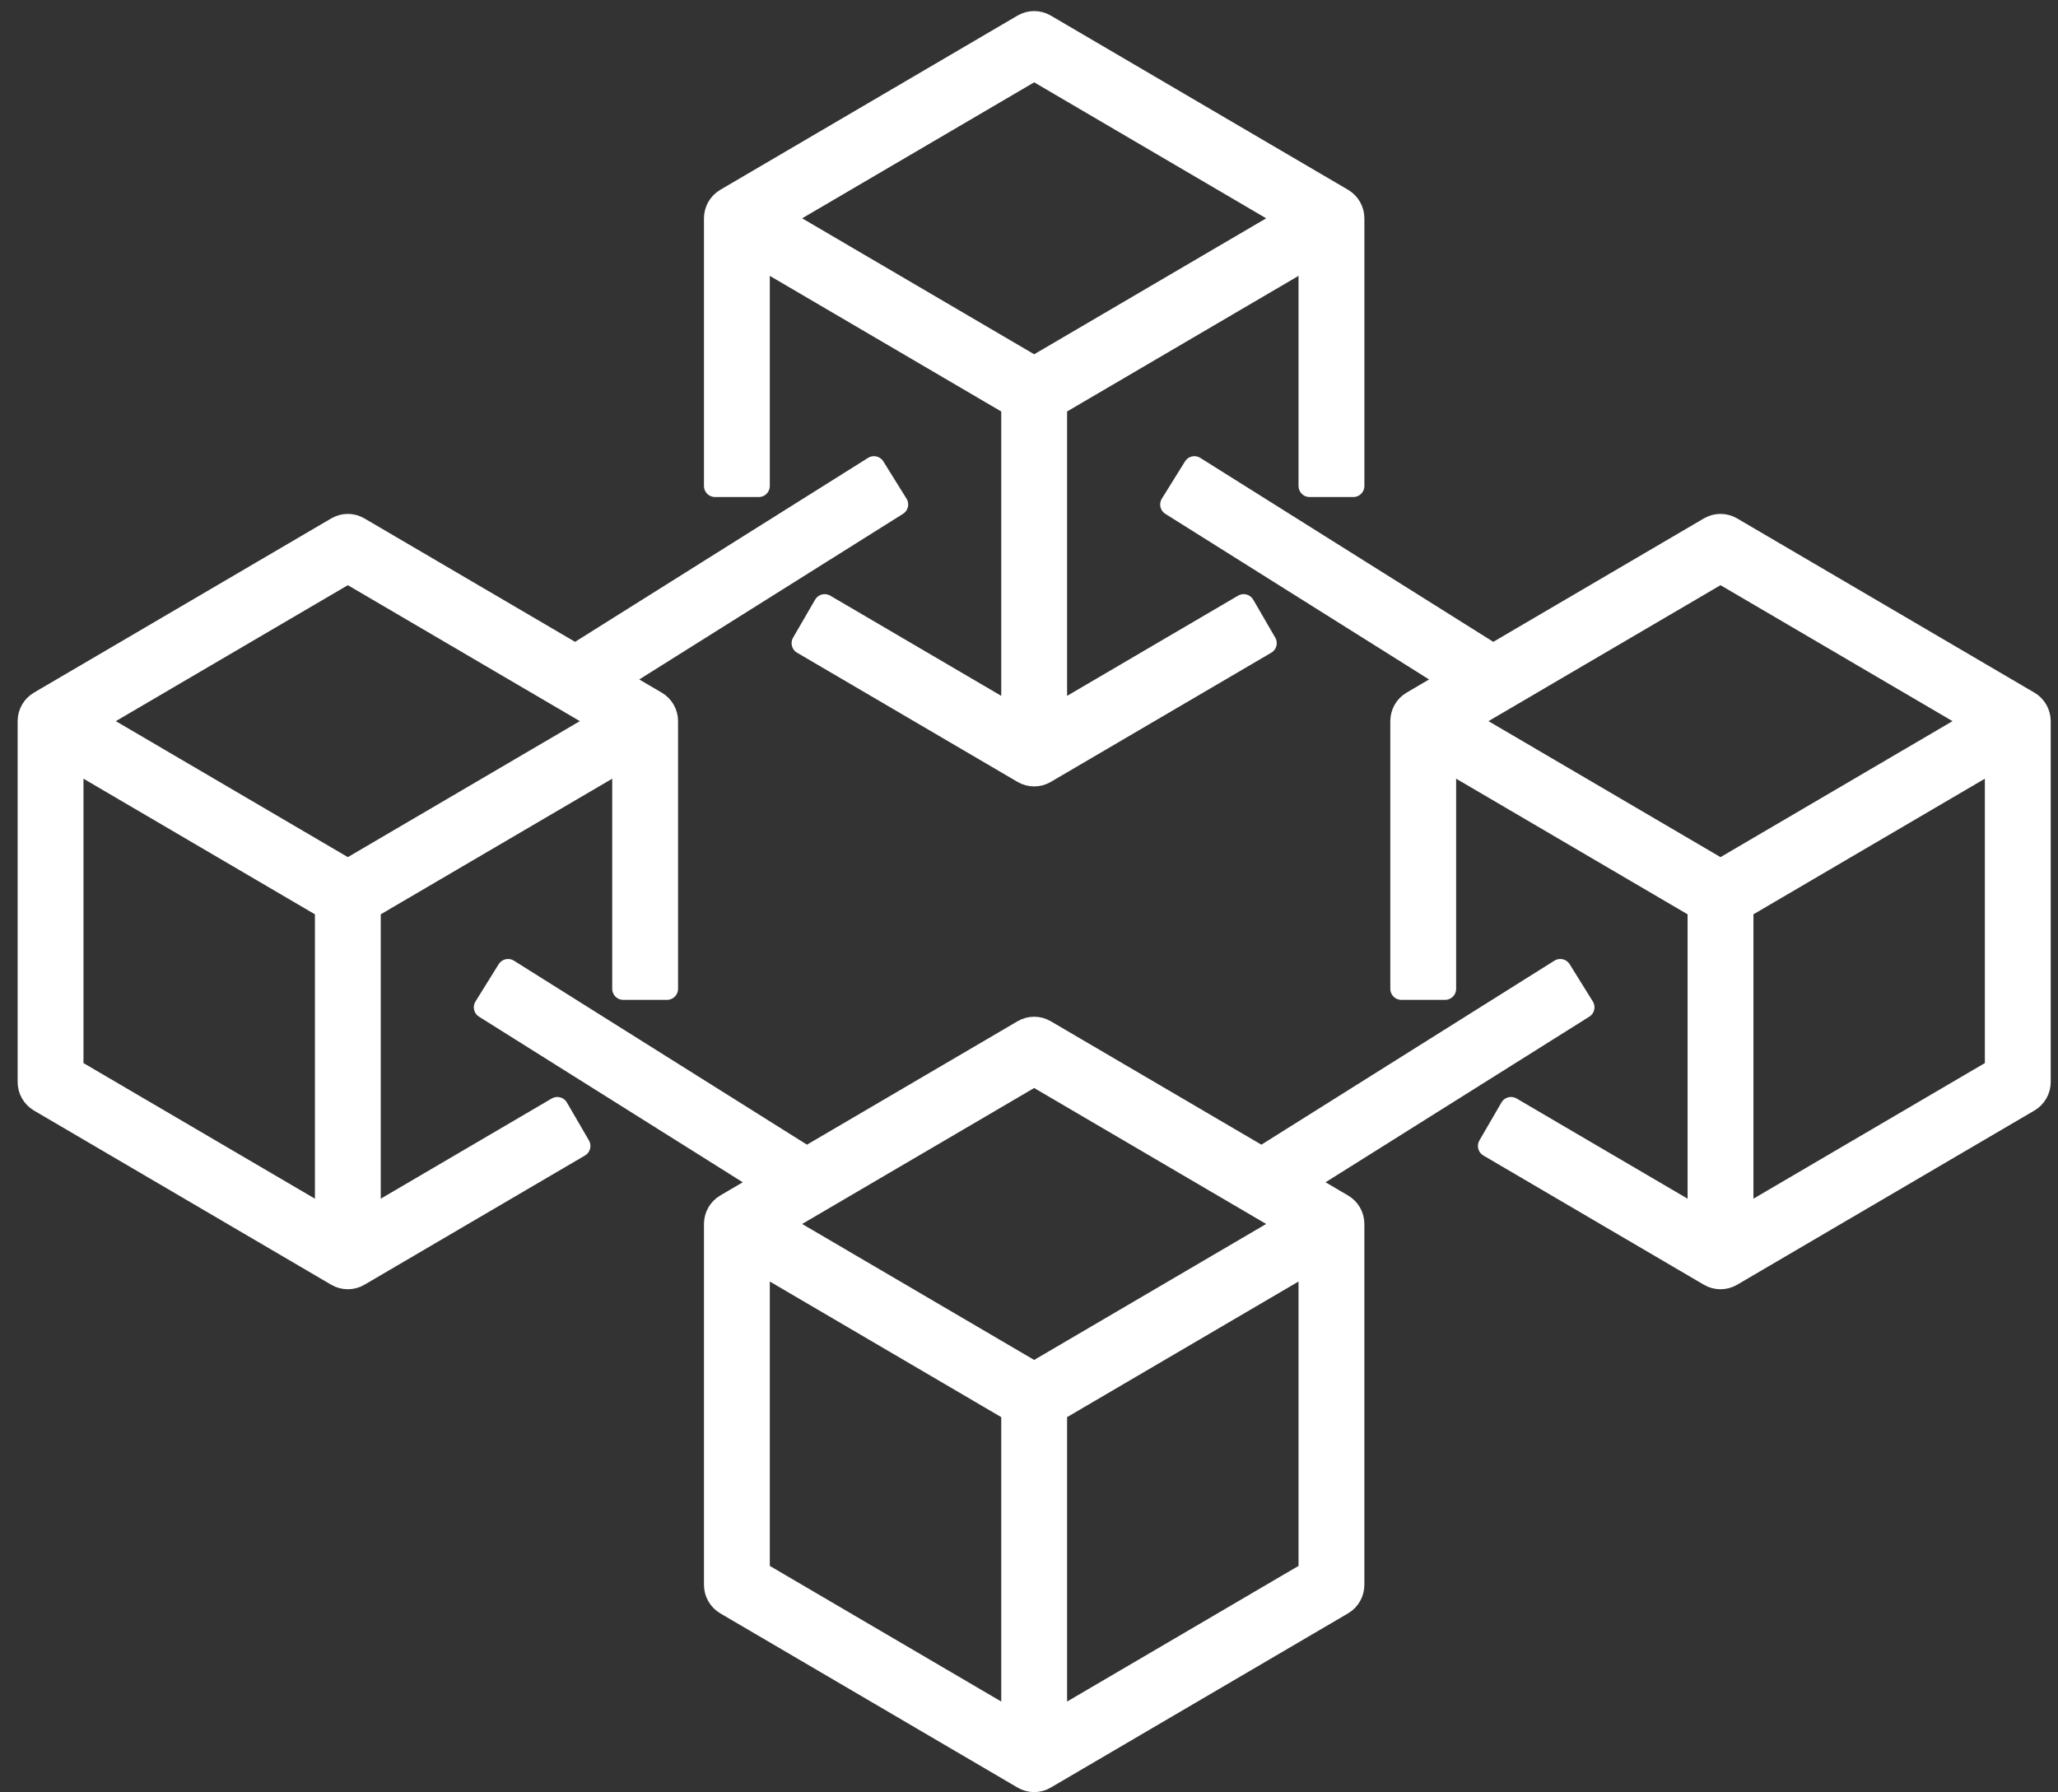
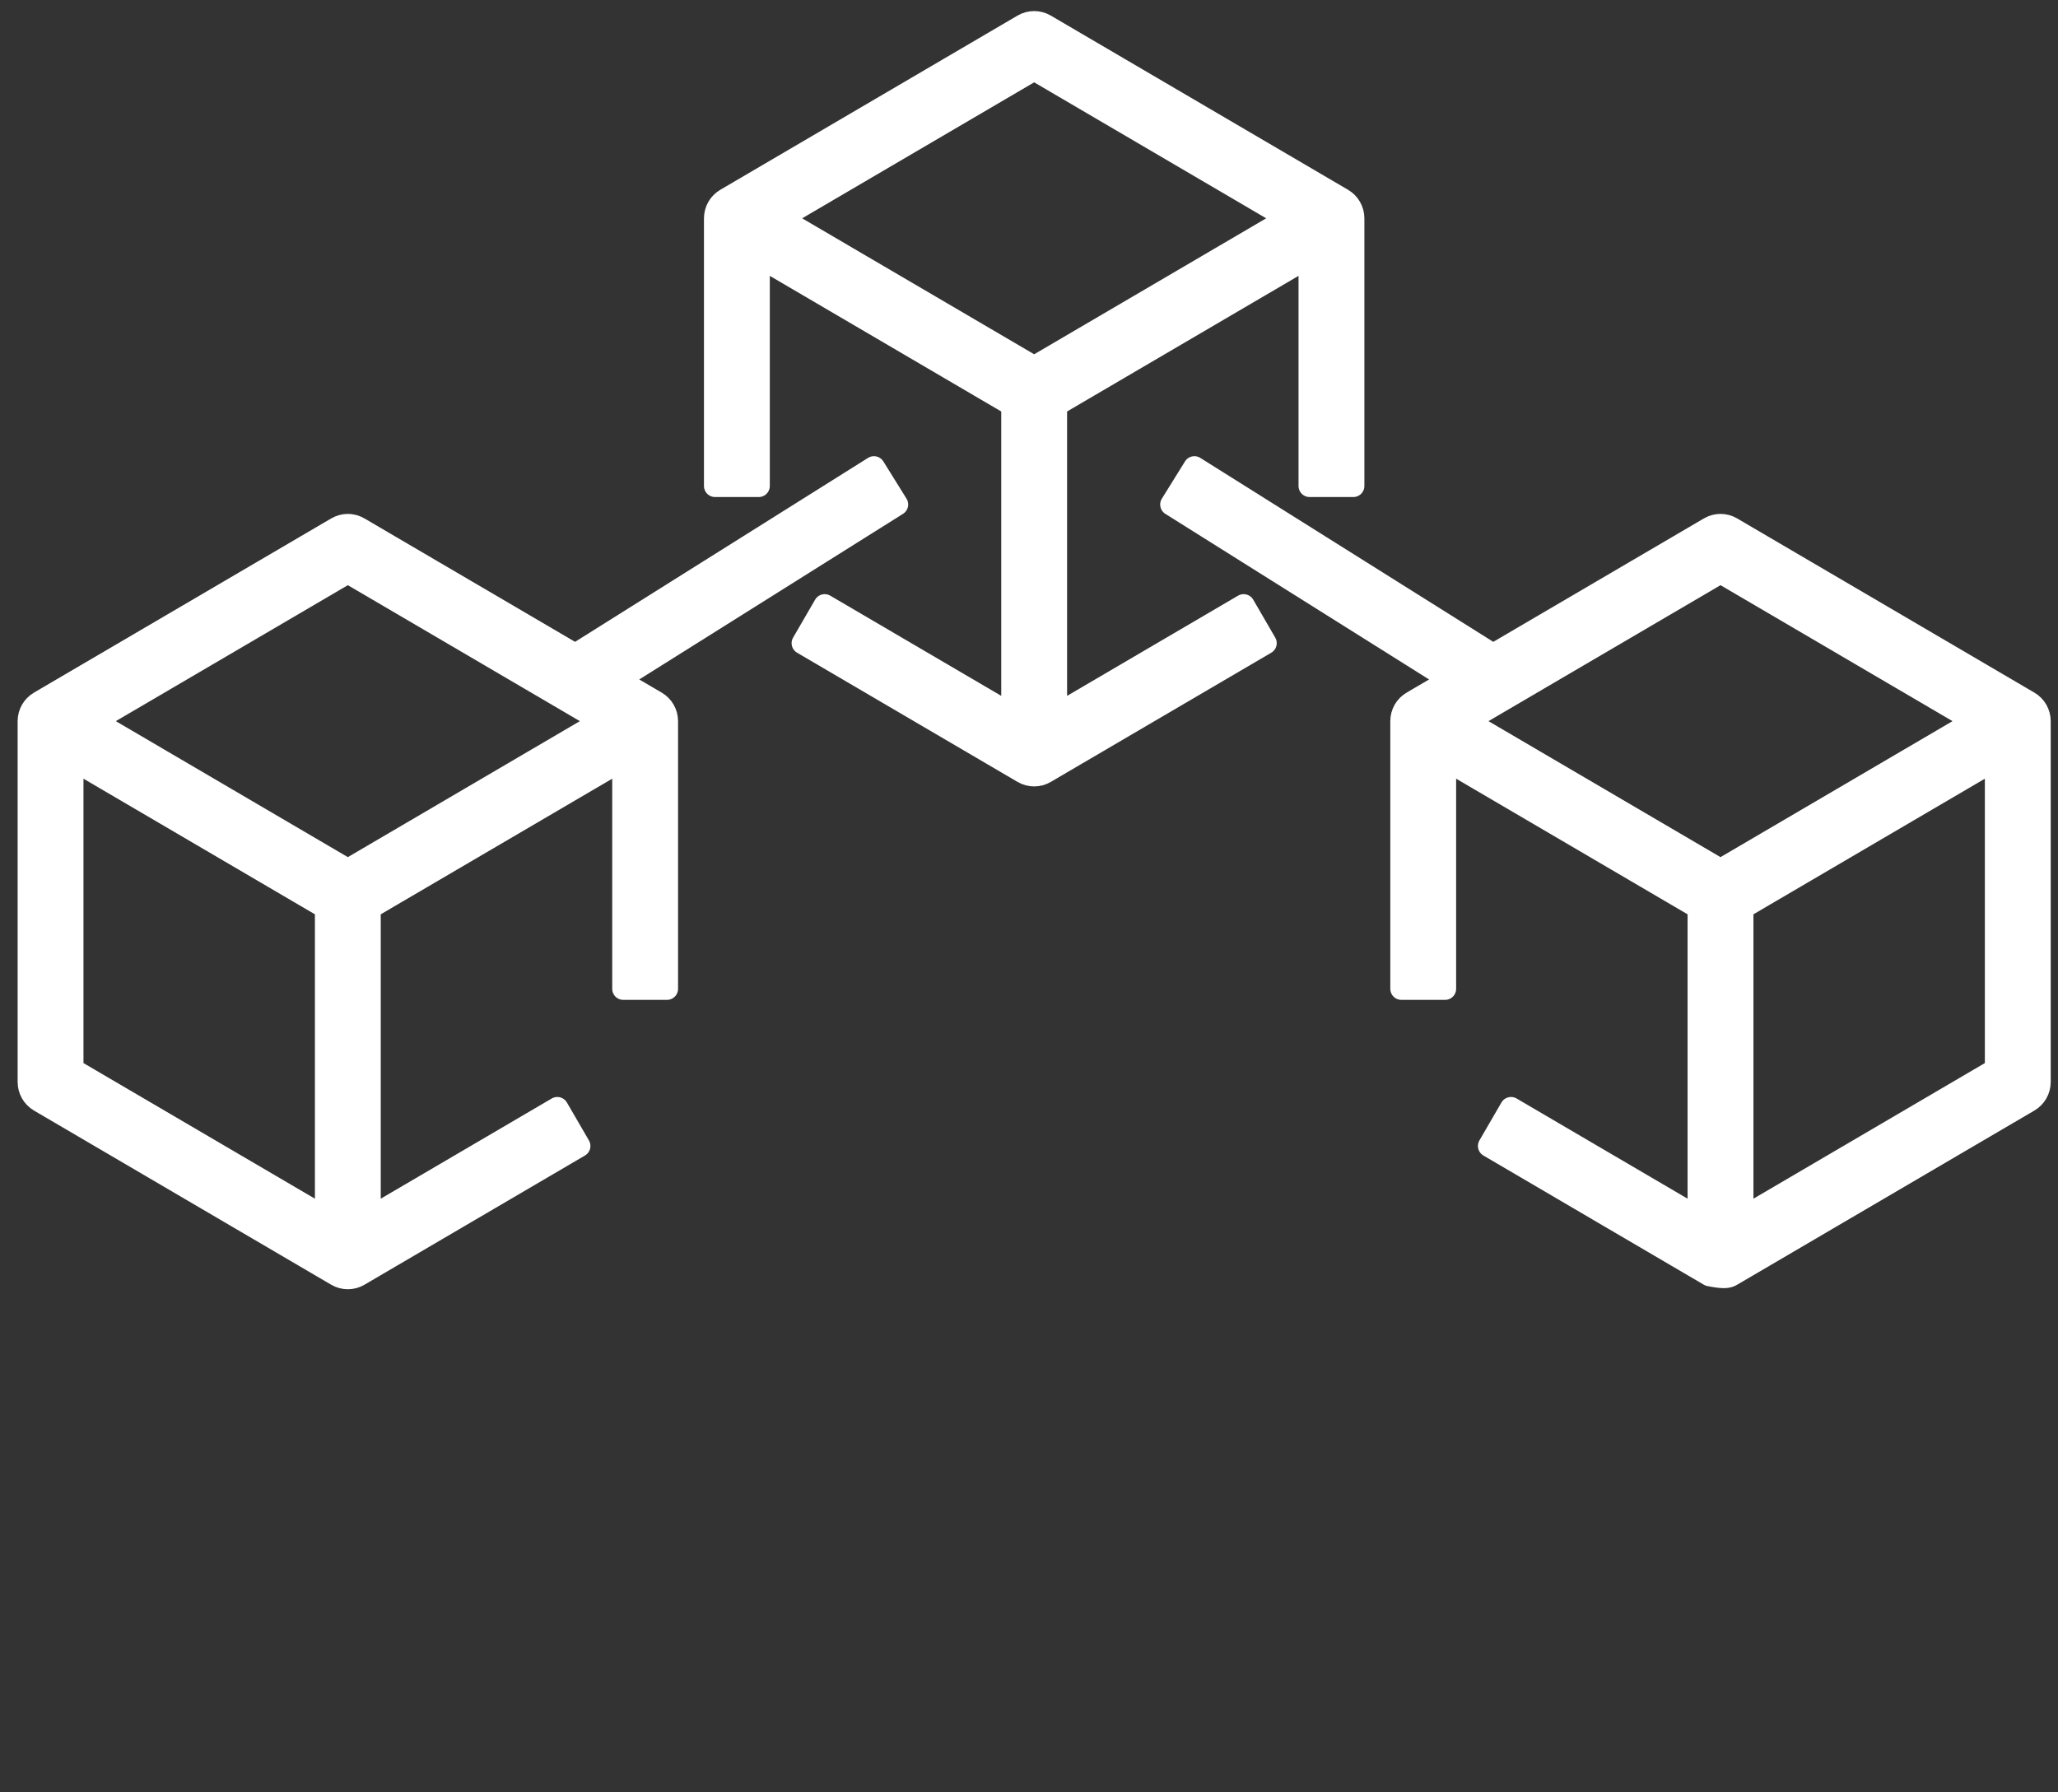
<svg xmlns="http://www.w3.org/2000/svg" width="93" height="81" viewBox="0 0 93 81" fill="none">
  <rect x="0" y="0" width="93" height="81" fill="#333333" stroke="none" />
-   <path d="M60.665 54.457L58.938 53.444L71.554 45.522L70.508 43.839L57.01 52.315L47.231 46.584C46.923 46.403 46.544 46.403 46.236 46.584L36.457 52.315L22.959 43.839L21.912 45.522L34.529 53.444L32.802 54.457C32.498 54.635 32.312 54.961 32.312 55.314V71.623C32.312 71.975 32.498 72.302 32.802 72.48L46.236 80.353C46.39 80.444 46.561 80.489 46.733 80.489C46.906 80.489 47.077 80.444 47.231 80.353L60.665 72.48C60.969 72.302 61.155 71.975 61.155 71.623V55.314C61.155 54.961 60.969 54.635 60.665 54.457ZM45.746 77.769L34.287 71.053V57.042L45.746 63.757V77.769ZM46.733 62.038L35.26 55.314L46.733 48.59L58.207 55.314L46.733 62.038ZM59.18 71.053L47.721 77.769V63.757L59.18 57.042V71.053Z" fill="white" stroke="white" stroke-linejoin="round" />
-   <path d="M91.681 31.733L78.247 23.86C77.939 23.679 77.559 23.679 77.251 23.86L67.472 29.591L53.974 21.116L52.928 22.799L65.543 30.721L63.816 31.733C63.513 31.91 63.327 32.237 63.327 32.59V44.686H65.302V34.318L76.761 41.033V55.044L68.282 50.075L67.287 51.789L77.251 57.629C77.405 57.719 77.577 57.764 77.749 57.764C77.921 57.764 78.093 57.719 78.247 57.629L91.681 49.756C91.984 49.578 92.171 49.252 92.171 48.899V32.59C92.171 32.237 91.984 31.91 91.681 31.733ZM77.749 39.315L66.275 32.59L77.749 25.866L89.223 32.59L77.749 39.315ZM90.195 48.329L78.737 55.044V41.033L90.195 34.318V48.329Z" fill="white" stroke="white" stroke-linejoin="round" />
+   <path d="M91.681 31.733L78.247 23.86C77.939 23.679 77.559 23.679 77.251 23.86L67.472 29.591L53.974 21.116L52.928 22.799L65.543 30.721L63.816 31.733C63.513 31.91 63.327 32.237 63.327 32.59V44.686H65.302V34.318L76.761 41.033V55.044L68.282 50.075L67.287 51.789L77.251 57.629C77.921 57.764 78.093 57.719 78.247 57.629L91.681 49.756C91.984 49.578 92.171 49.252 92.171 48.899V32.59C92.171 32.237 91.984 31.91 91.681 31.733ZM77.749 39.315L66.275 32.59L77.749 25.866L89.223 32.59L77.749 39.315ZM90.195 48.329L78.737 55.044V41.033L90.195 34.318V48.329Z" fill="white" stroke="white" stroke-linejoin="round" />
  <path d="M16.706 55.044V41.033L28.166 34.318V44.686H30.141V32.59C30.141 32.237 29.954 31.91 29.651 31.733L27.924 30.721L40.54 22.799L39.493 21.116L25.996 29.591L16.216 23.86C15.909 23.679 15.529 23.679 15.221 23.86L1.787 31.733C1.484 31.91 1.297 32.237 1.297 32.59V48.899C1.297 49.252 1.484 49.578 1.787 49.756L15.221 57.629C15.375 57.719 15.547 57.764 15.719 57.764C15.891 57.764 16.063 57.719 16.216 57.629L26.181 51.789L25.185 50.075L16.706 55.044ZM14.731 55.044L3.272 48.329V34.318L14.731 41.033V55.044ZM15.719 39.315L4.245 32.59L15.719 25.866L27.193 32.59L15.719 39.315Z" fill="white" stroke="white" stroke-linejoin="round" />
  <path d="M34.287 11.594L45.746 18.309V32.32L37.267 27.351L36.272 29.066L46.236 34.905C46.39 34.995 46.561 35.04 46.734 35.04C46.906 35.04 47.078 34.995 47.231 34.905L57.195 29.066L56.2 27.351L47.721 32.32V18.309L59.18 11.594V21.962H61.156V9.866C61.156 9.513 60.969 9.187 60.666 9.009L47.231 1.135C46.924 0.955 46.544 0.955 46.236 1.135L32.802 9.009C32.498 9.187 32.312 9.513 32.312 9.866V21.962H34.287V11.594ZM46.734 3.141L58.208 9.866L46.734 16.59L35.26 9.866L46.734 3.141Z" fill="white" stroke="white" stroke-linejoin="round" />
</svg>